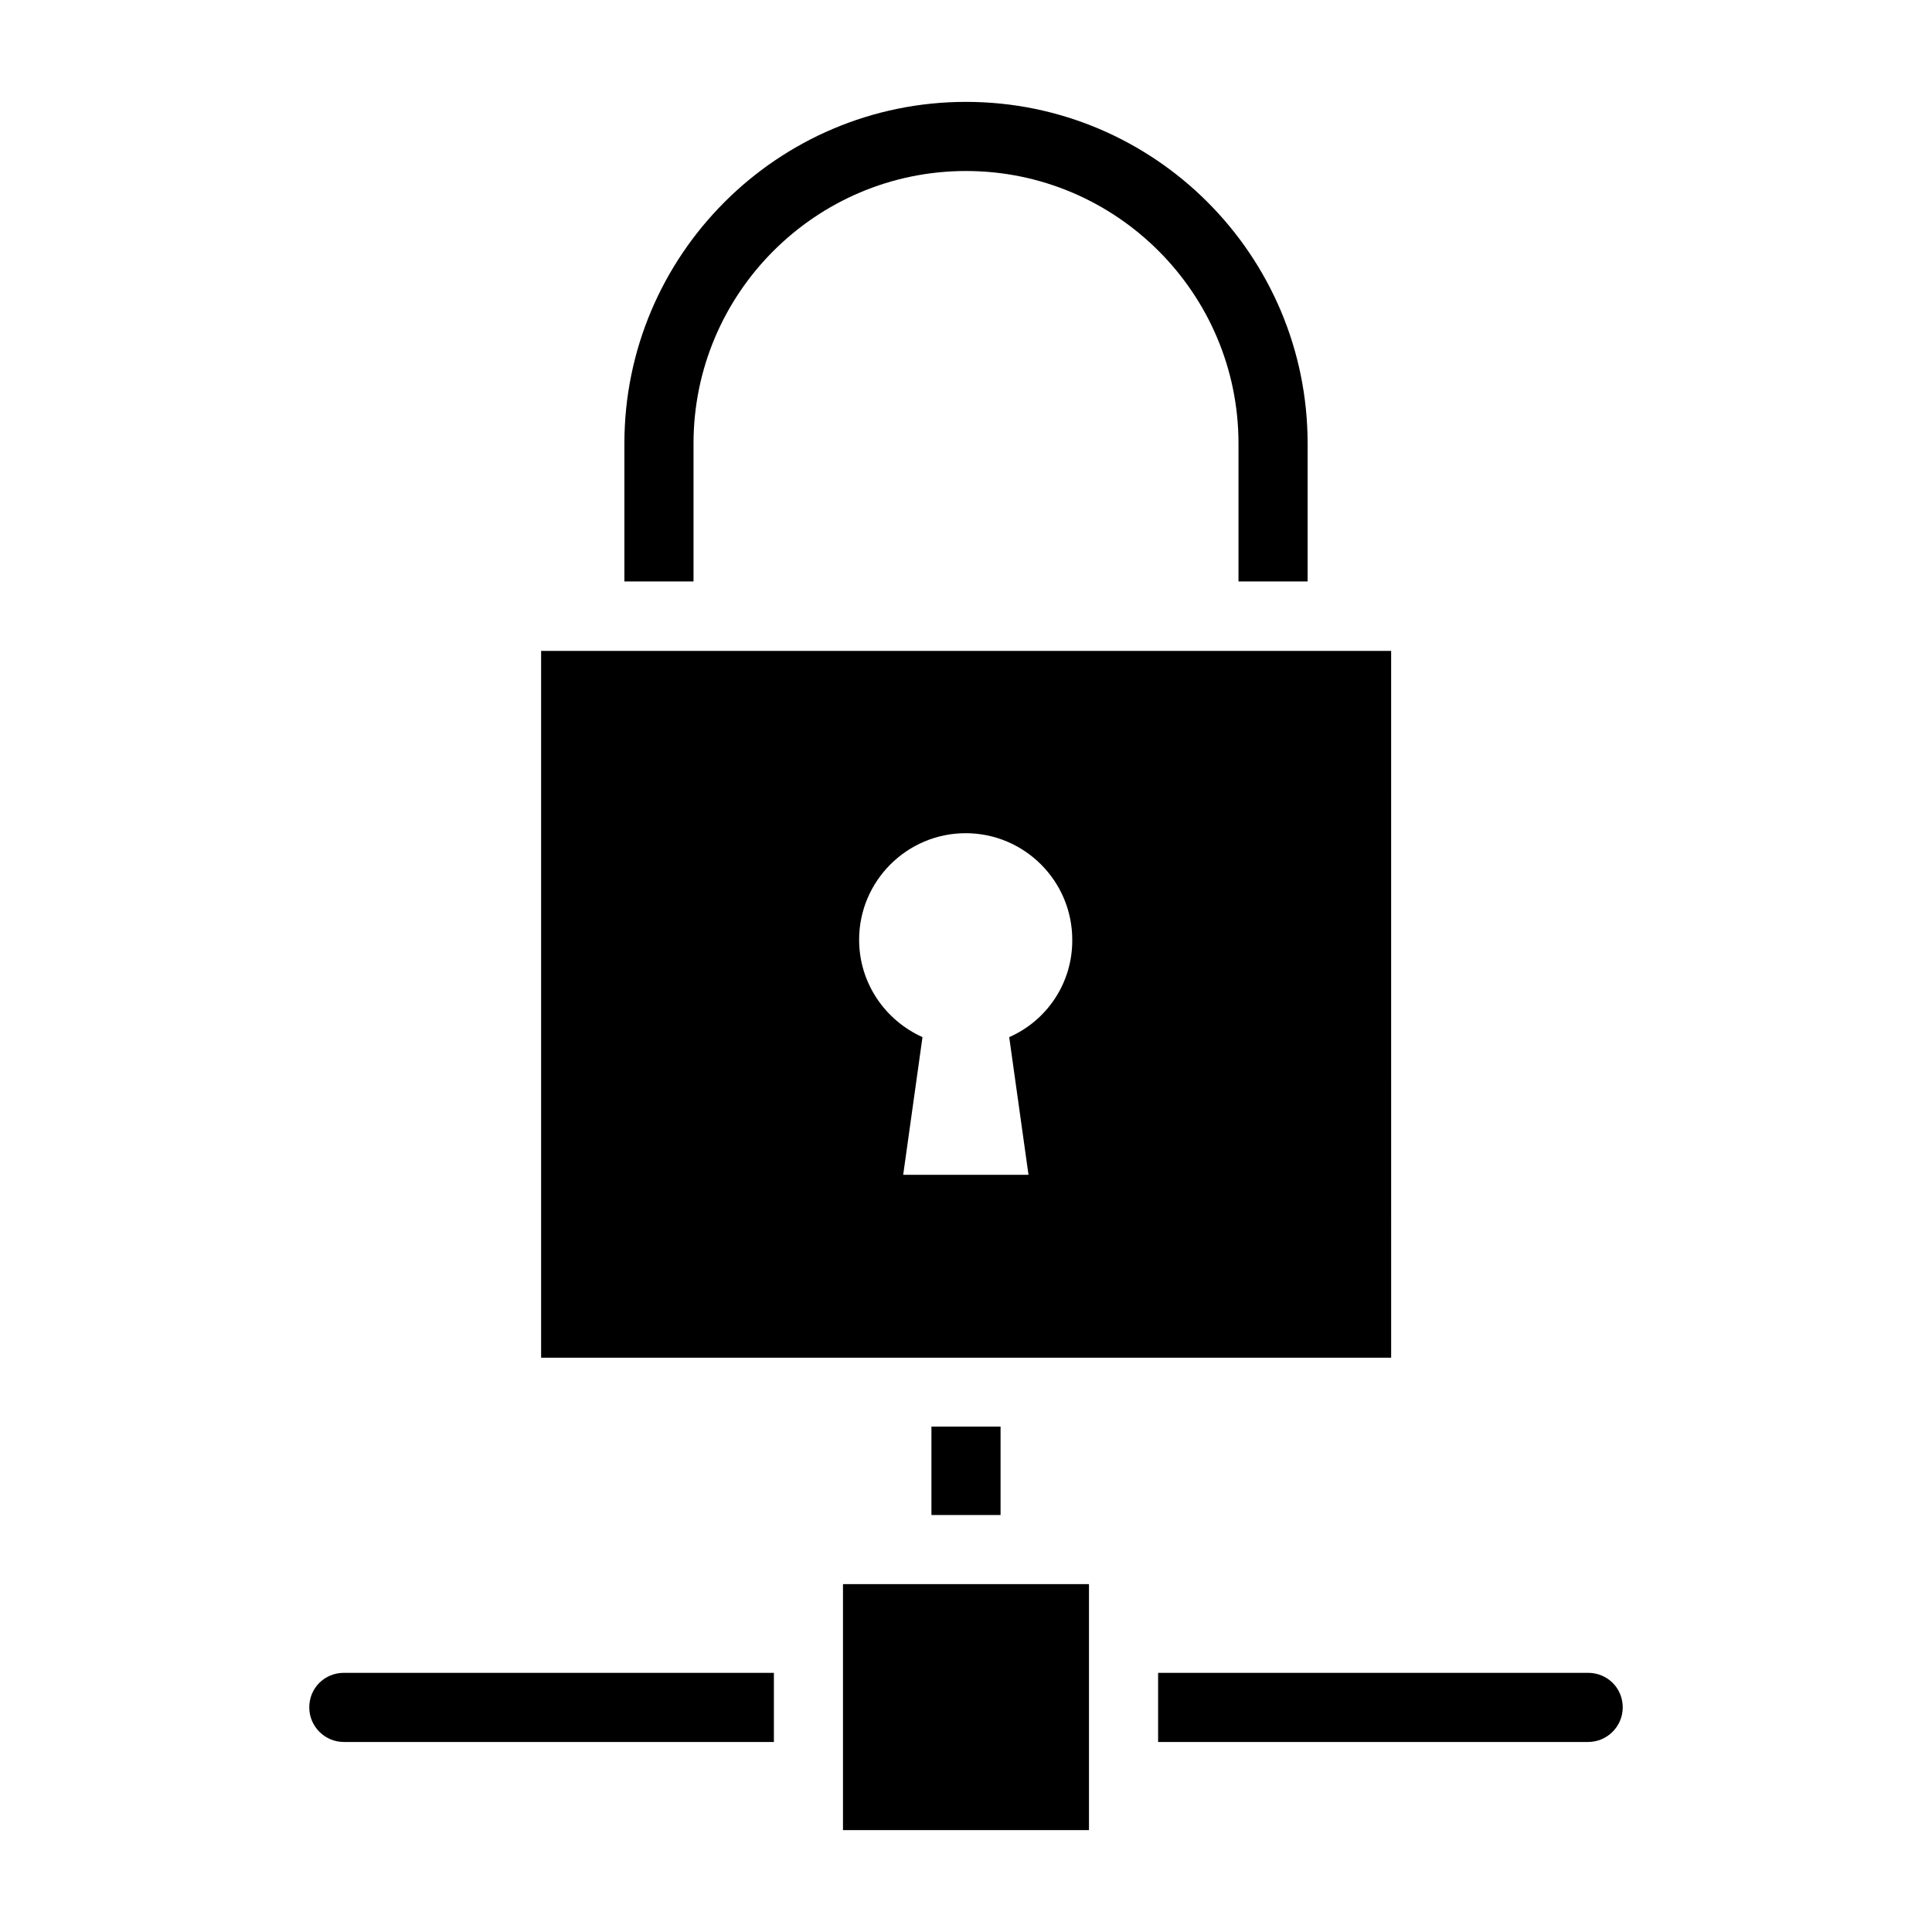
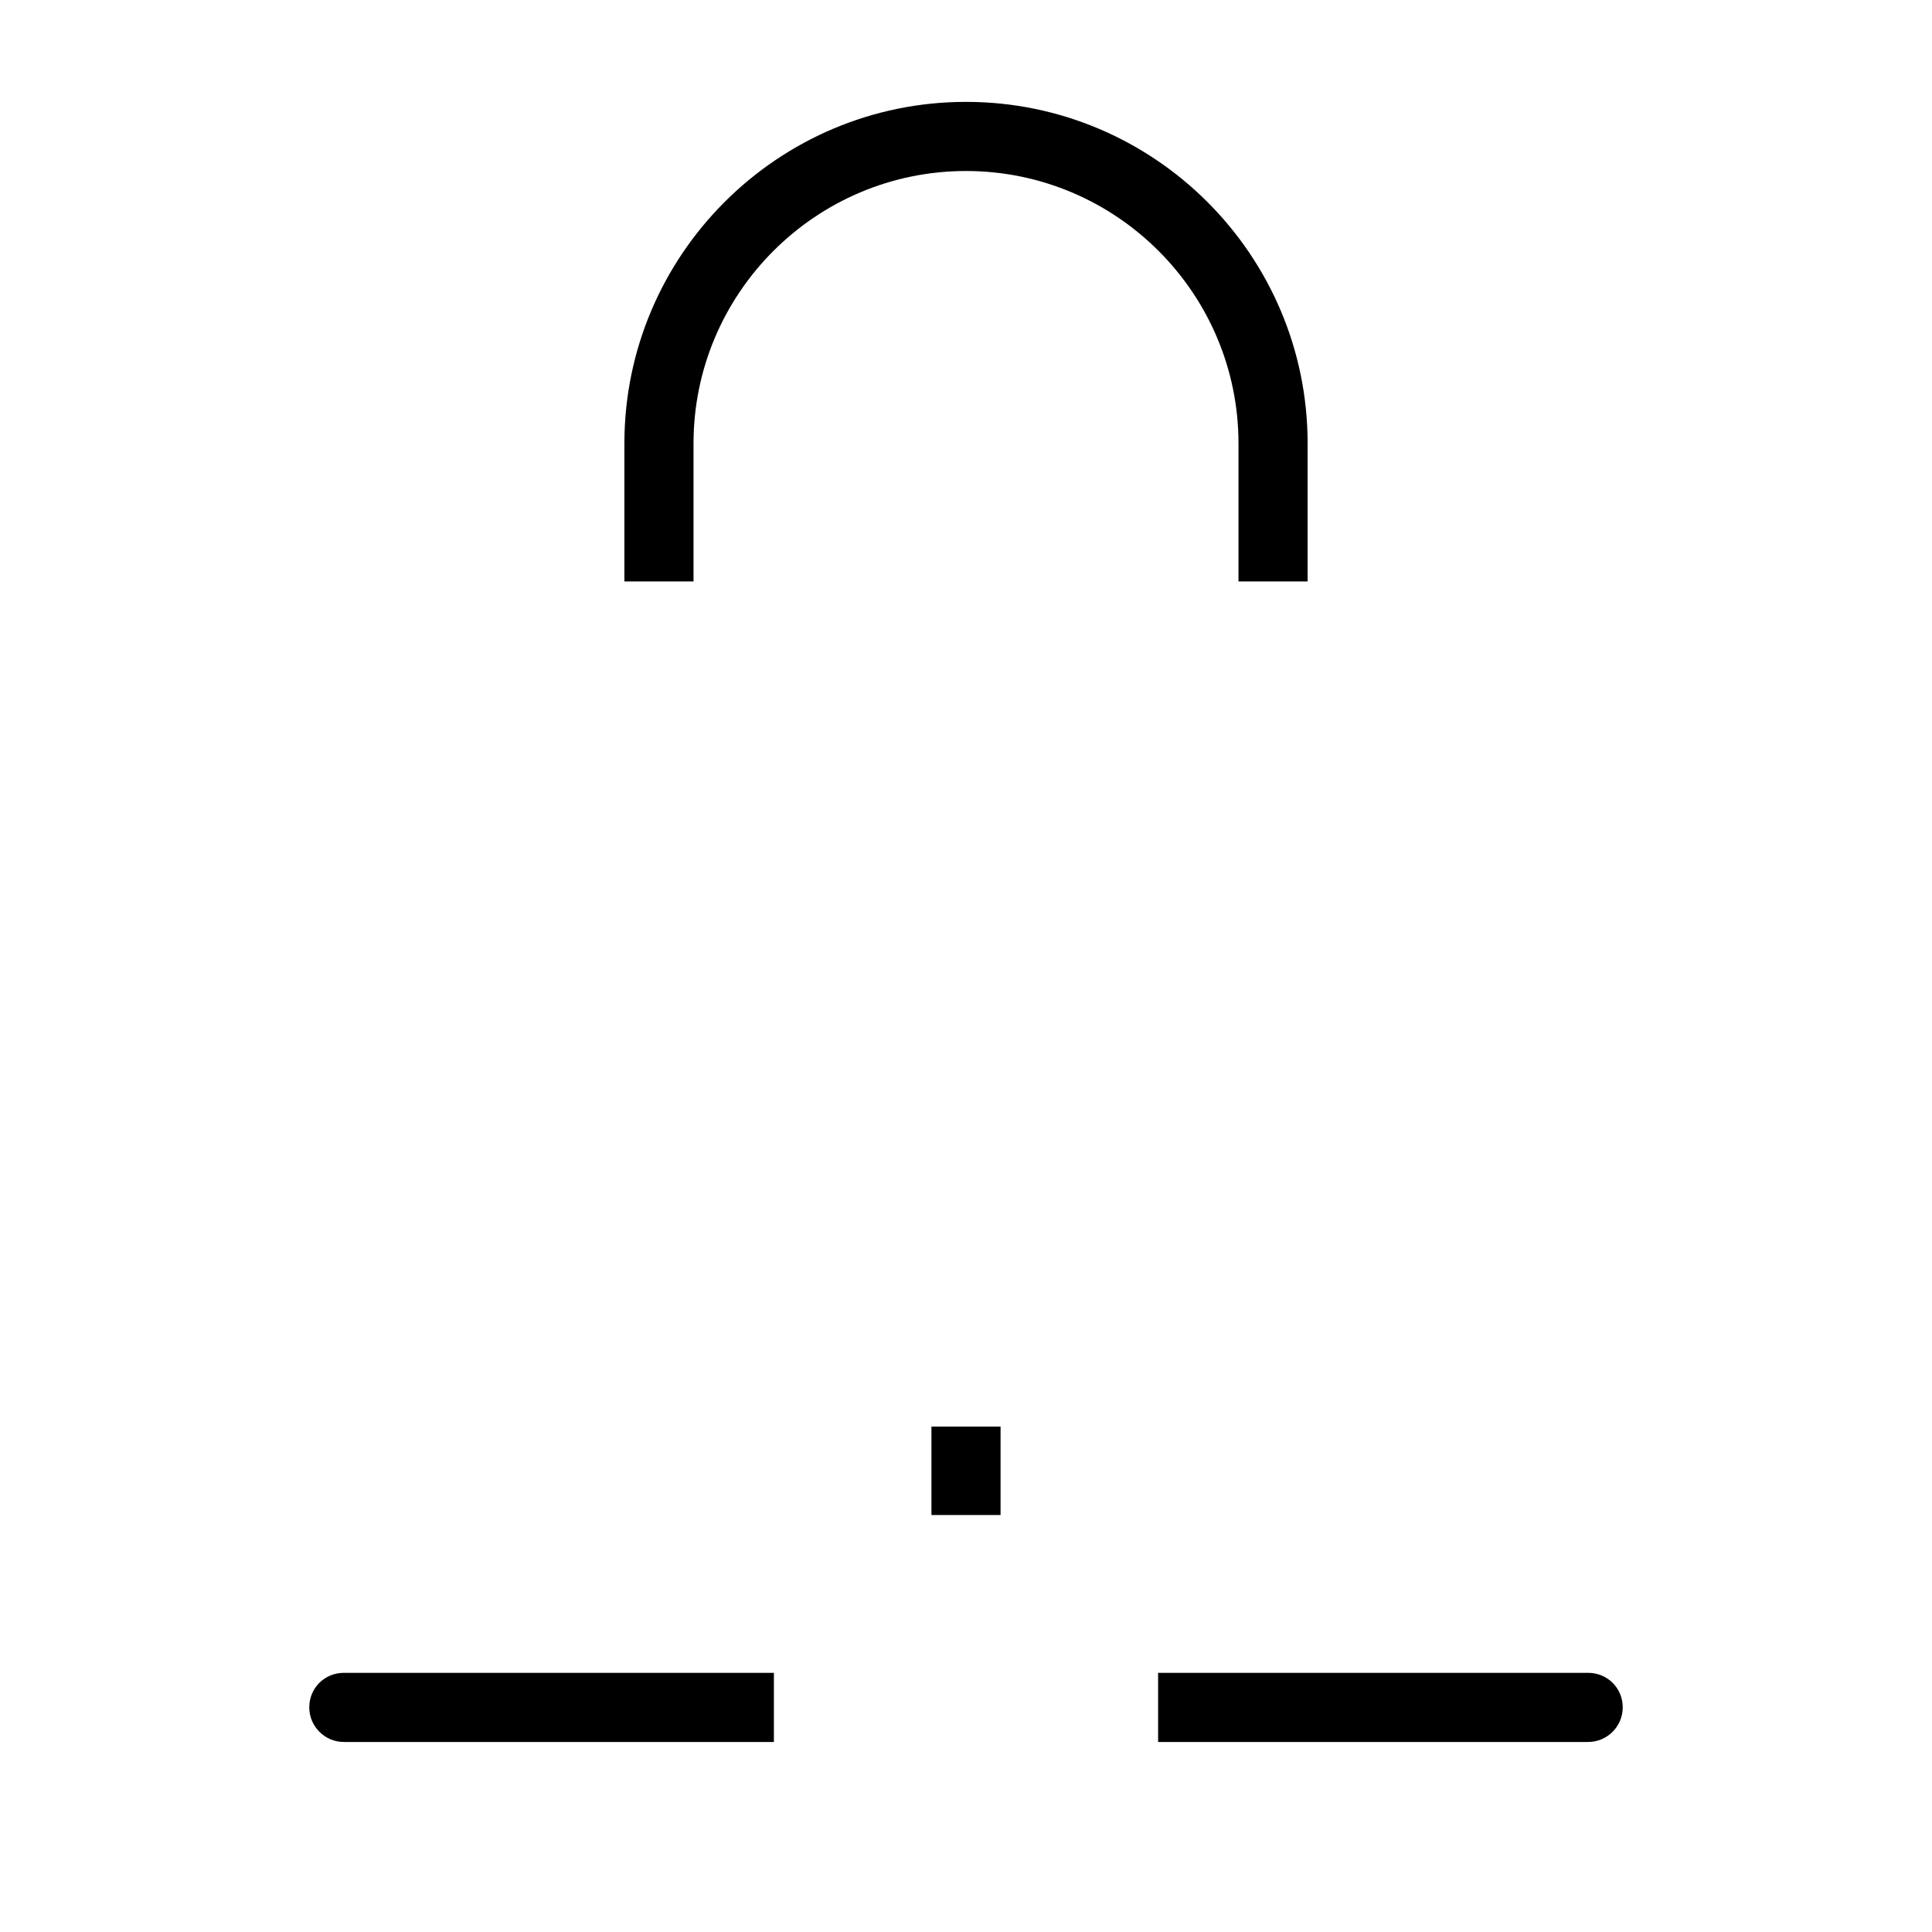
<svg xmlns="http://www.w3.org/2000/svg" fill="#000000" width="800px" height="800px" version="1.1" viewBox="144 144 512 512">
  <g>
-     <path d="m367.4 563.81h65.191v65.191h-65.191z" />
    <path d="m390.84 522.06h18.32v23.434h-18.32z" />
    <path d="m225.96 596.48c0 5.039 4.121 9.16 9.16 9.16h113.97v-18.32h-113.97c-5.039 0-9.16 3.969-9.16 9.16z" />
    <path d="m564.88 587.32h-113.97v18.32h113.97c5.039 0 9.16-4.121 9.16-9.16 0-5.191-4.125-9.16-9.16-9.16z" />
    <path d="m327.79 261.53c0-39.848 32.441-72.211 72.211-72.211 39.77 0 72.211 32.367 72.211 72.211v36.562h18.32v-36.562c0.004-49.922-40.605-90.531-90.527-90.531-49.926 0-90.535 40.609-90.535 90.531v36.562h18.32z" />
-     <path d="m512.59 316.49h-225.19v187.32h225.27l-0.004-187.32zm-101.14 102.36 5.113 36.488h-33.207l5.113-36.488c-9.848-4.426-16.793-14.273-16.793-25.801 0-15.574 12.672-28.242 28.242-28.242 15.574 0 28.242 12.672 28.242 28.242 0.082 11.527-6.789 21.453-16.711 25.801z" />
  </g>
</svg>